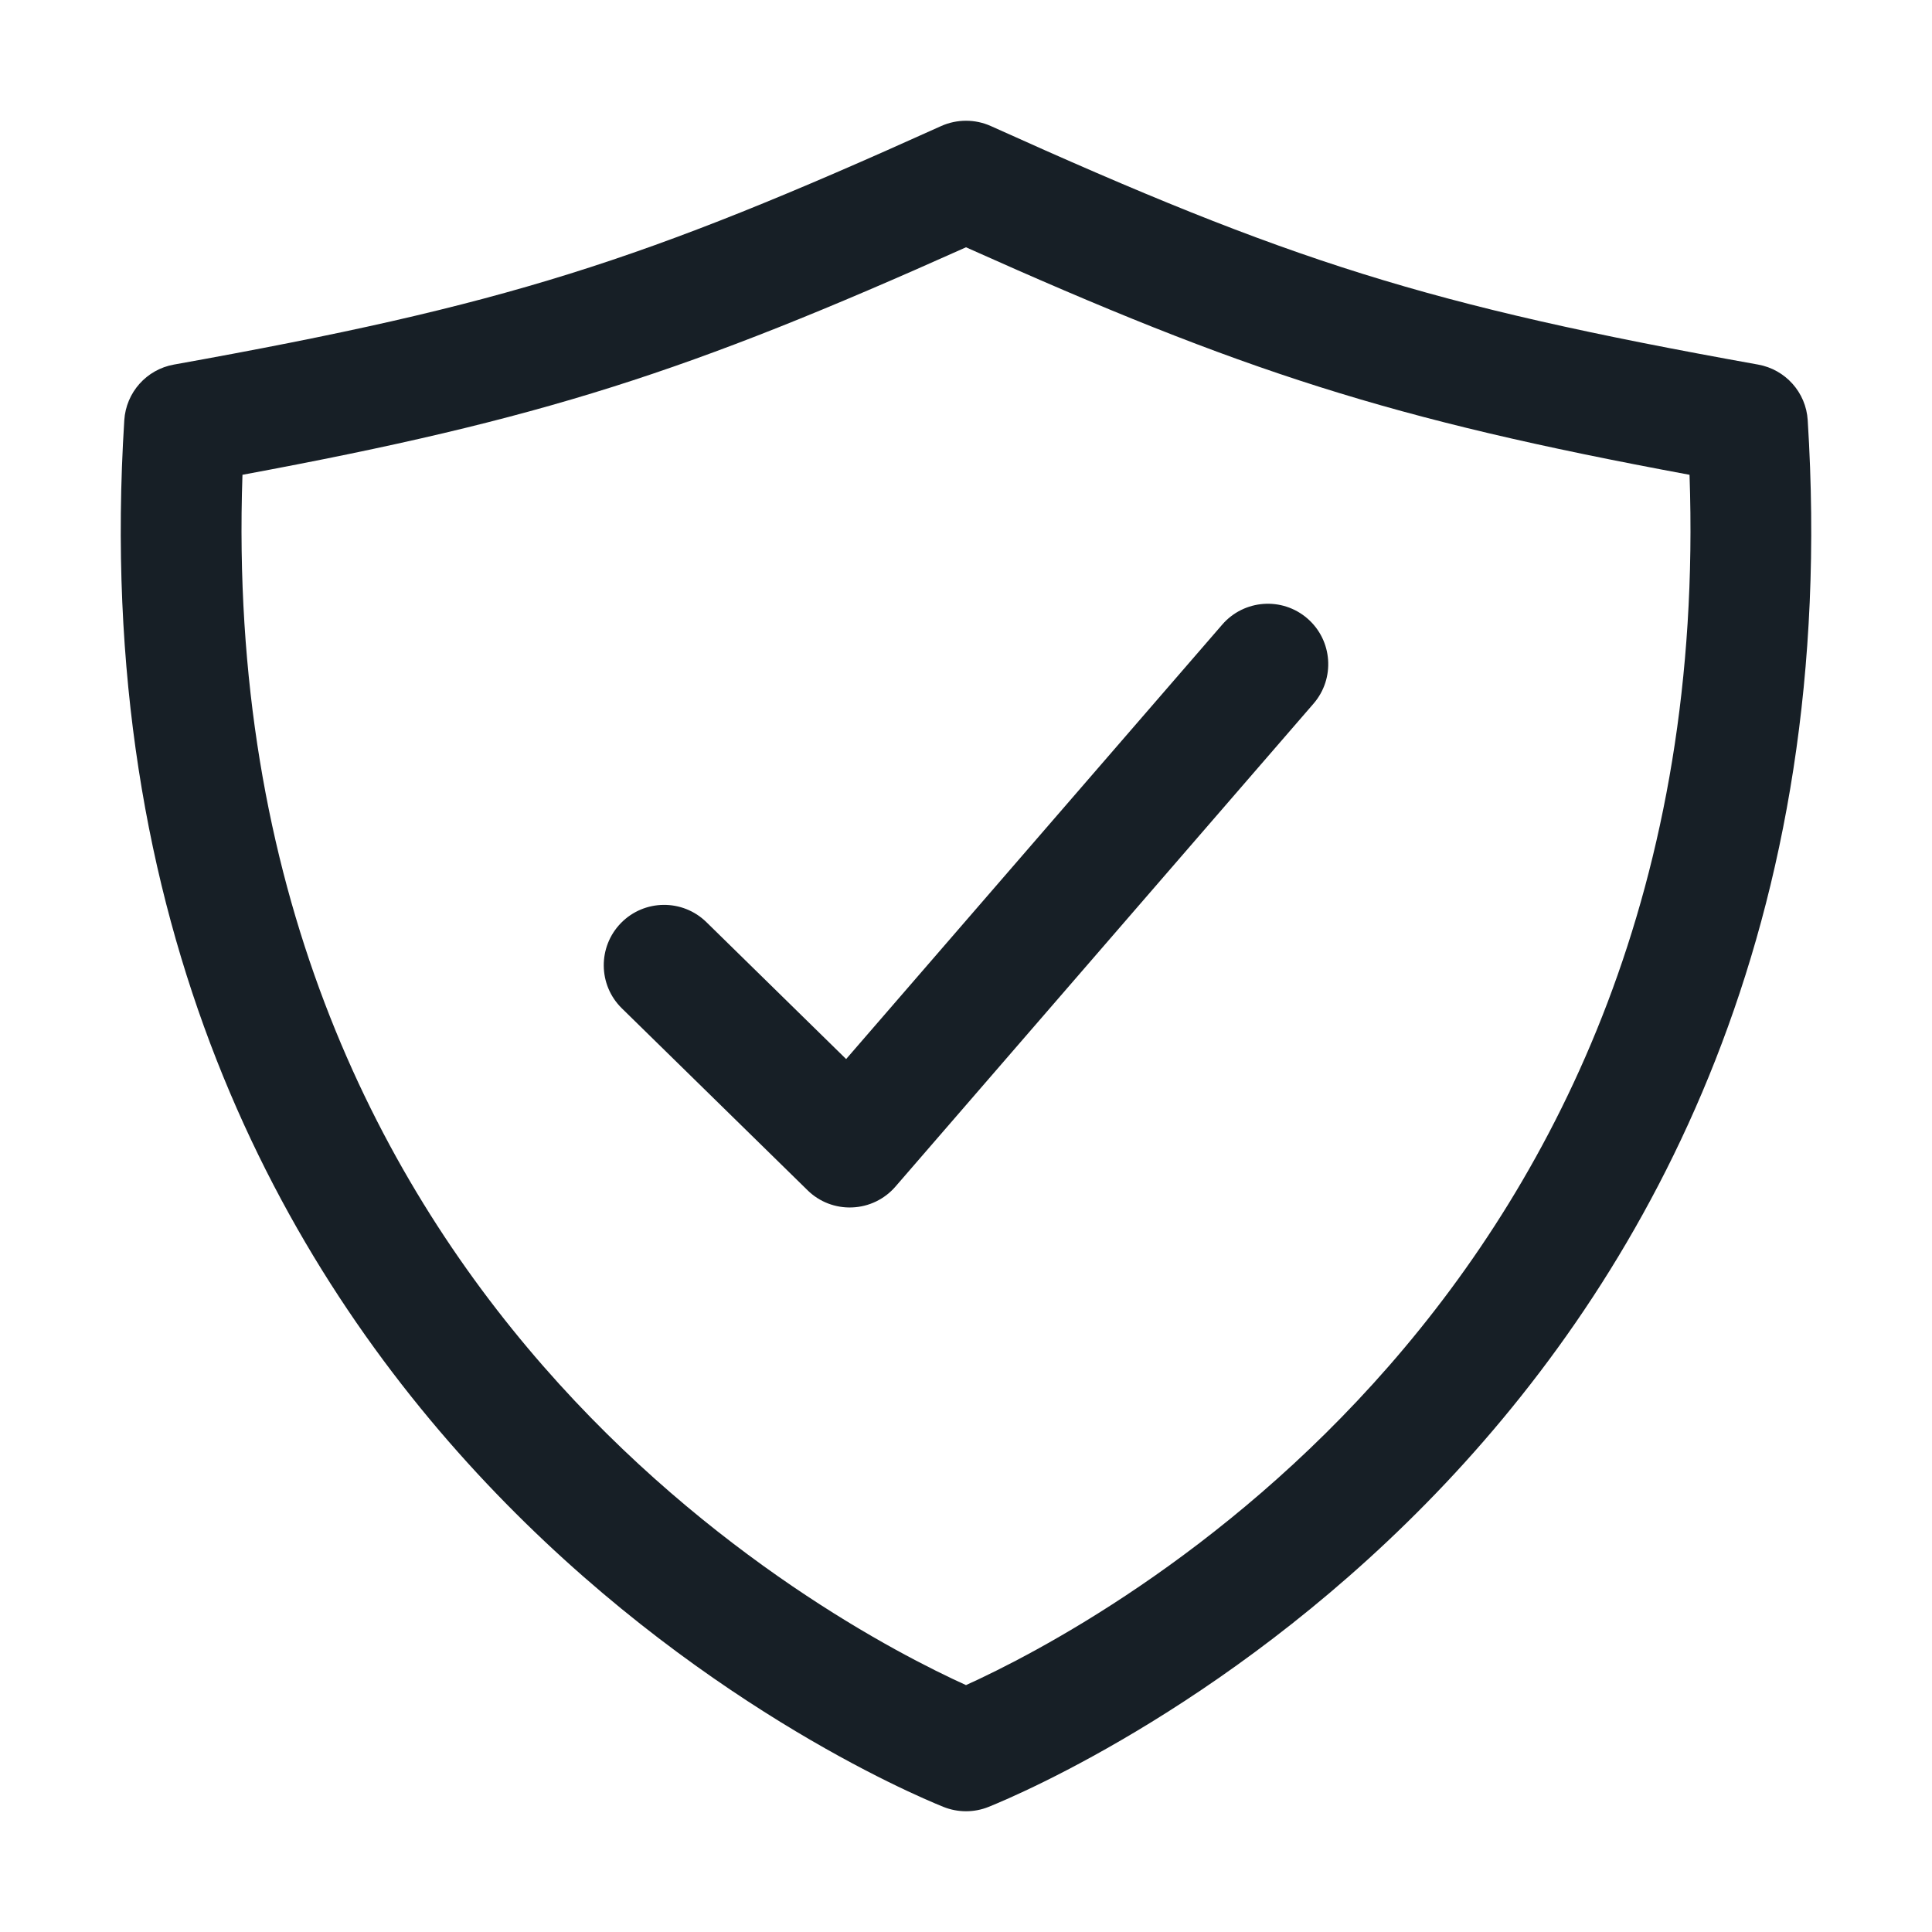
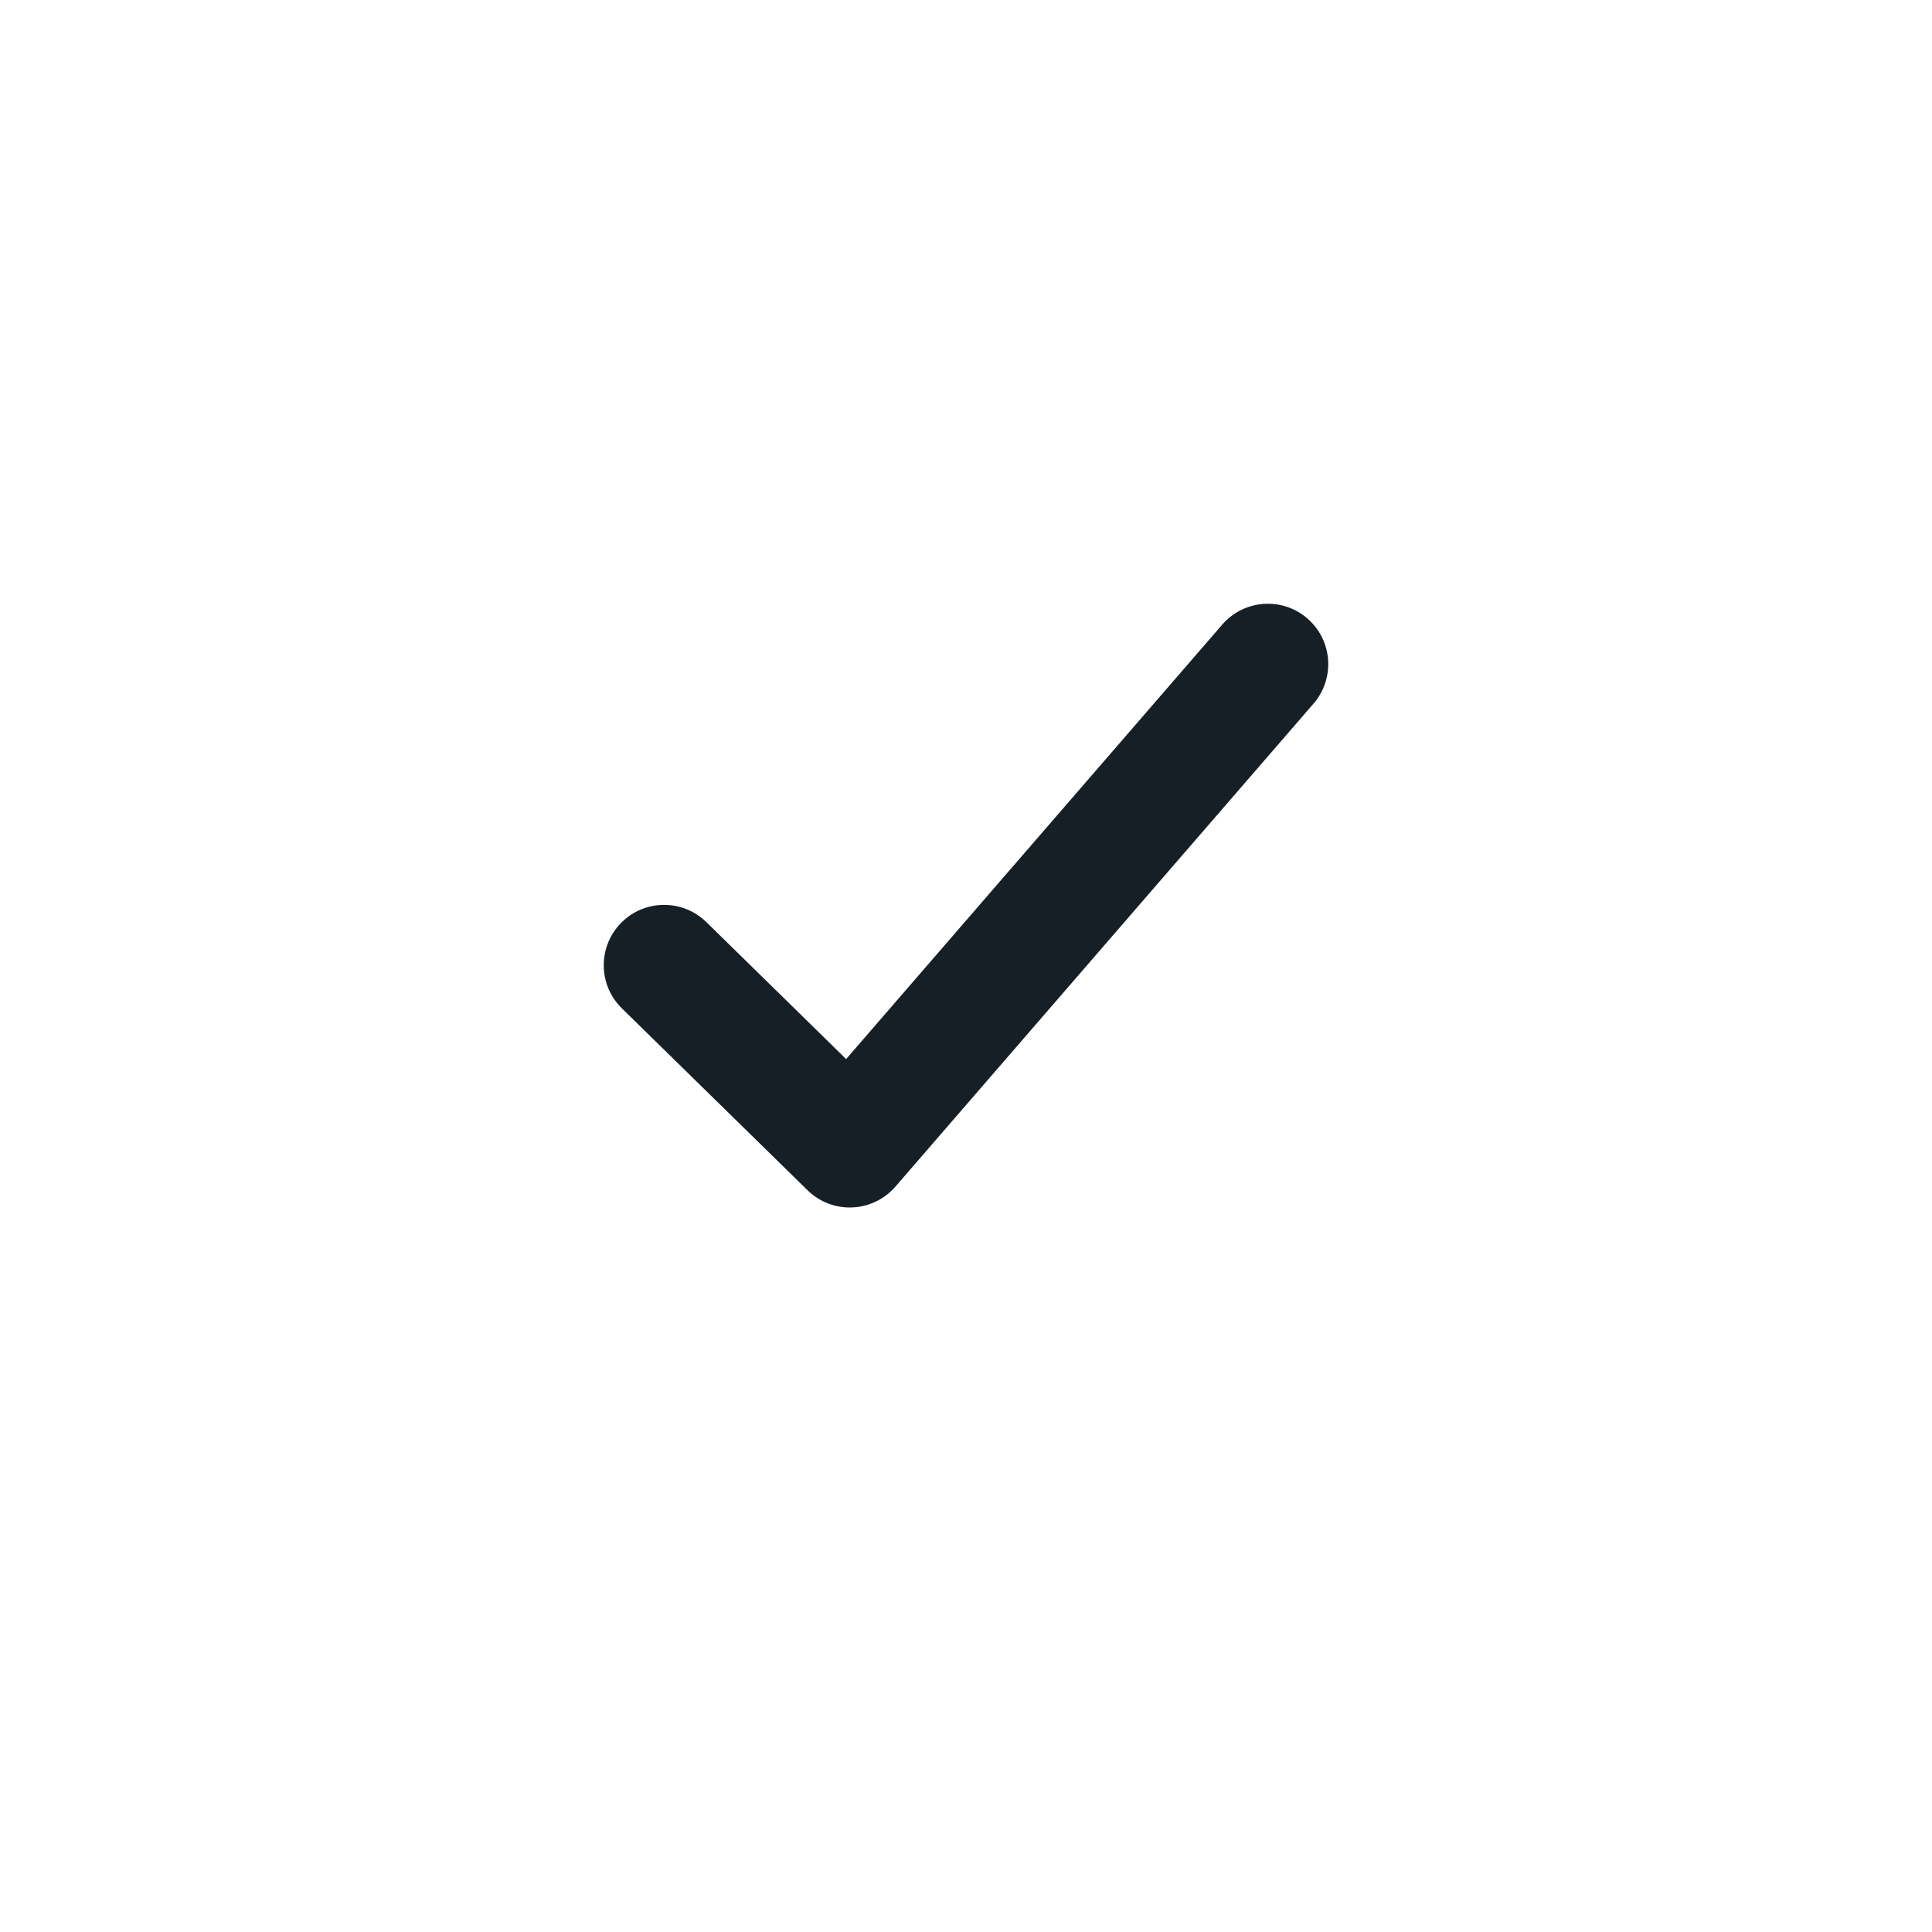
<svg xmlns="http://www.w3.org/2000/svg" width="24" height="24" viewBox="0 0 24 24" fill="none">
  <path fill-rule="evenodd" clip-rule="evenodd" d="M16.241 7.683C16.554 7.954 16.588 8.428 16.317 8.741L11.123 14.741C10.988 14.897 10.794 14.991 10.587 14.999C10.38 15.008 10.179 14.931 10.032 14.786L7.725 12.526C7.429 12.236 7.425 11.762 7.714 11.466C8.004 11.17 8.479 11.165 8.775 11.455L10.511 13.156L15.183 7.759C15.454 7.446 15.928 7.412 16.241 7.683Z" fill="#171F26" />
-   <path fill-rule="evenodd" clip-rule="evenodd" d="M11.691 1.566C11.888 1.478 12.113 1.478 12.309 1.566C16.038 3.25 17.712 3.788 21.84 4.529C22.18 4.59 22.435 4.875 22.456 5.22C23.249 17.783 13.054 22.134 12.28 22.446C12.101 22.518 11.9 22.518 11.72 22.446C10.947 22.134 0.751 17.783 1.544 5.22C1.566 4.875 1.82 4.59 2.16 4.529C6.289 3.788 7.963 3.25 11.691 1.566ZM3.012 5.898C2.659 16.131 10.329 20.175 12 20.933C13.672 20.175 21.342 16.131 20.988 5.898C17.257 5.206 15.452 4.619 12 3.072C8.548 4.619 6.744 5.206 3.012 5.898Z" fill="#171F26" />
</svg>